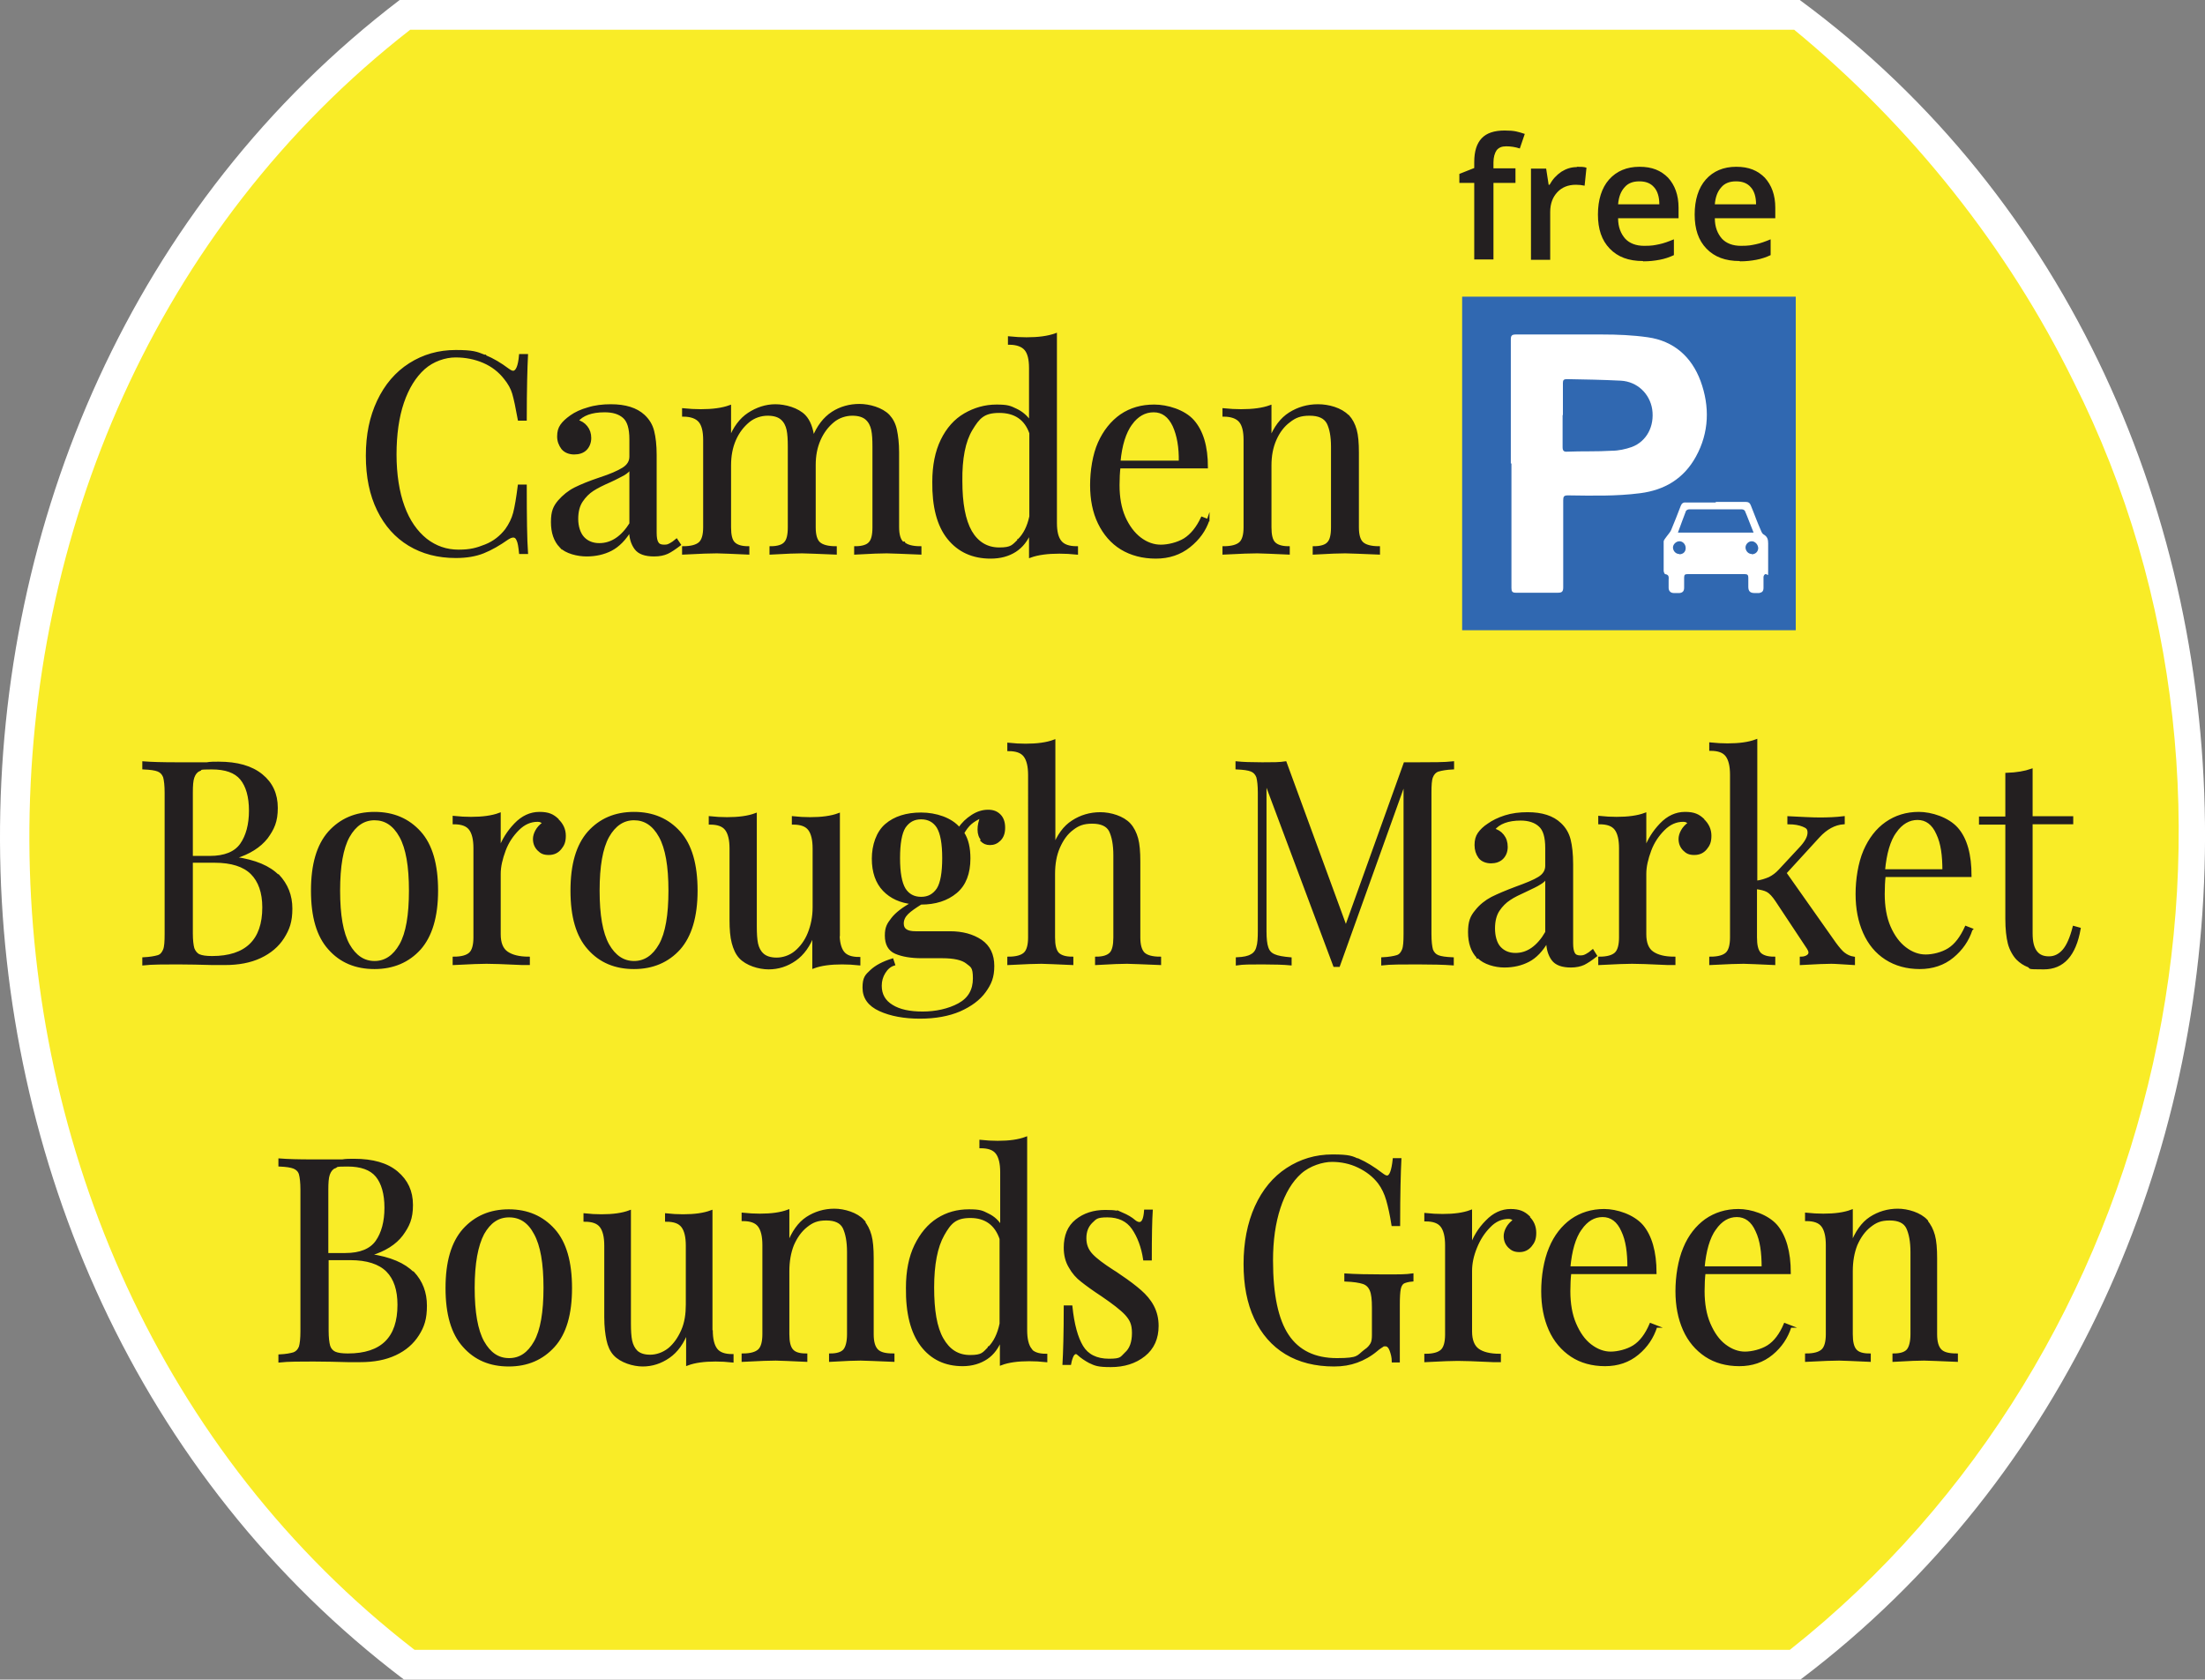
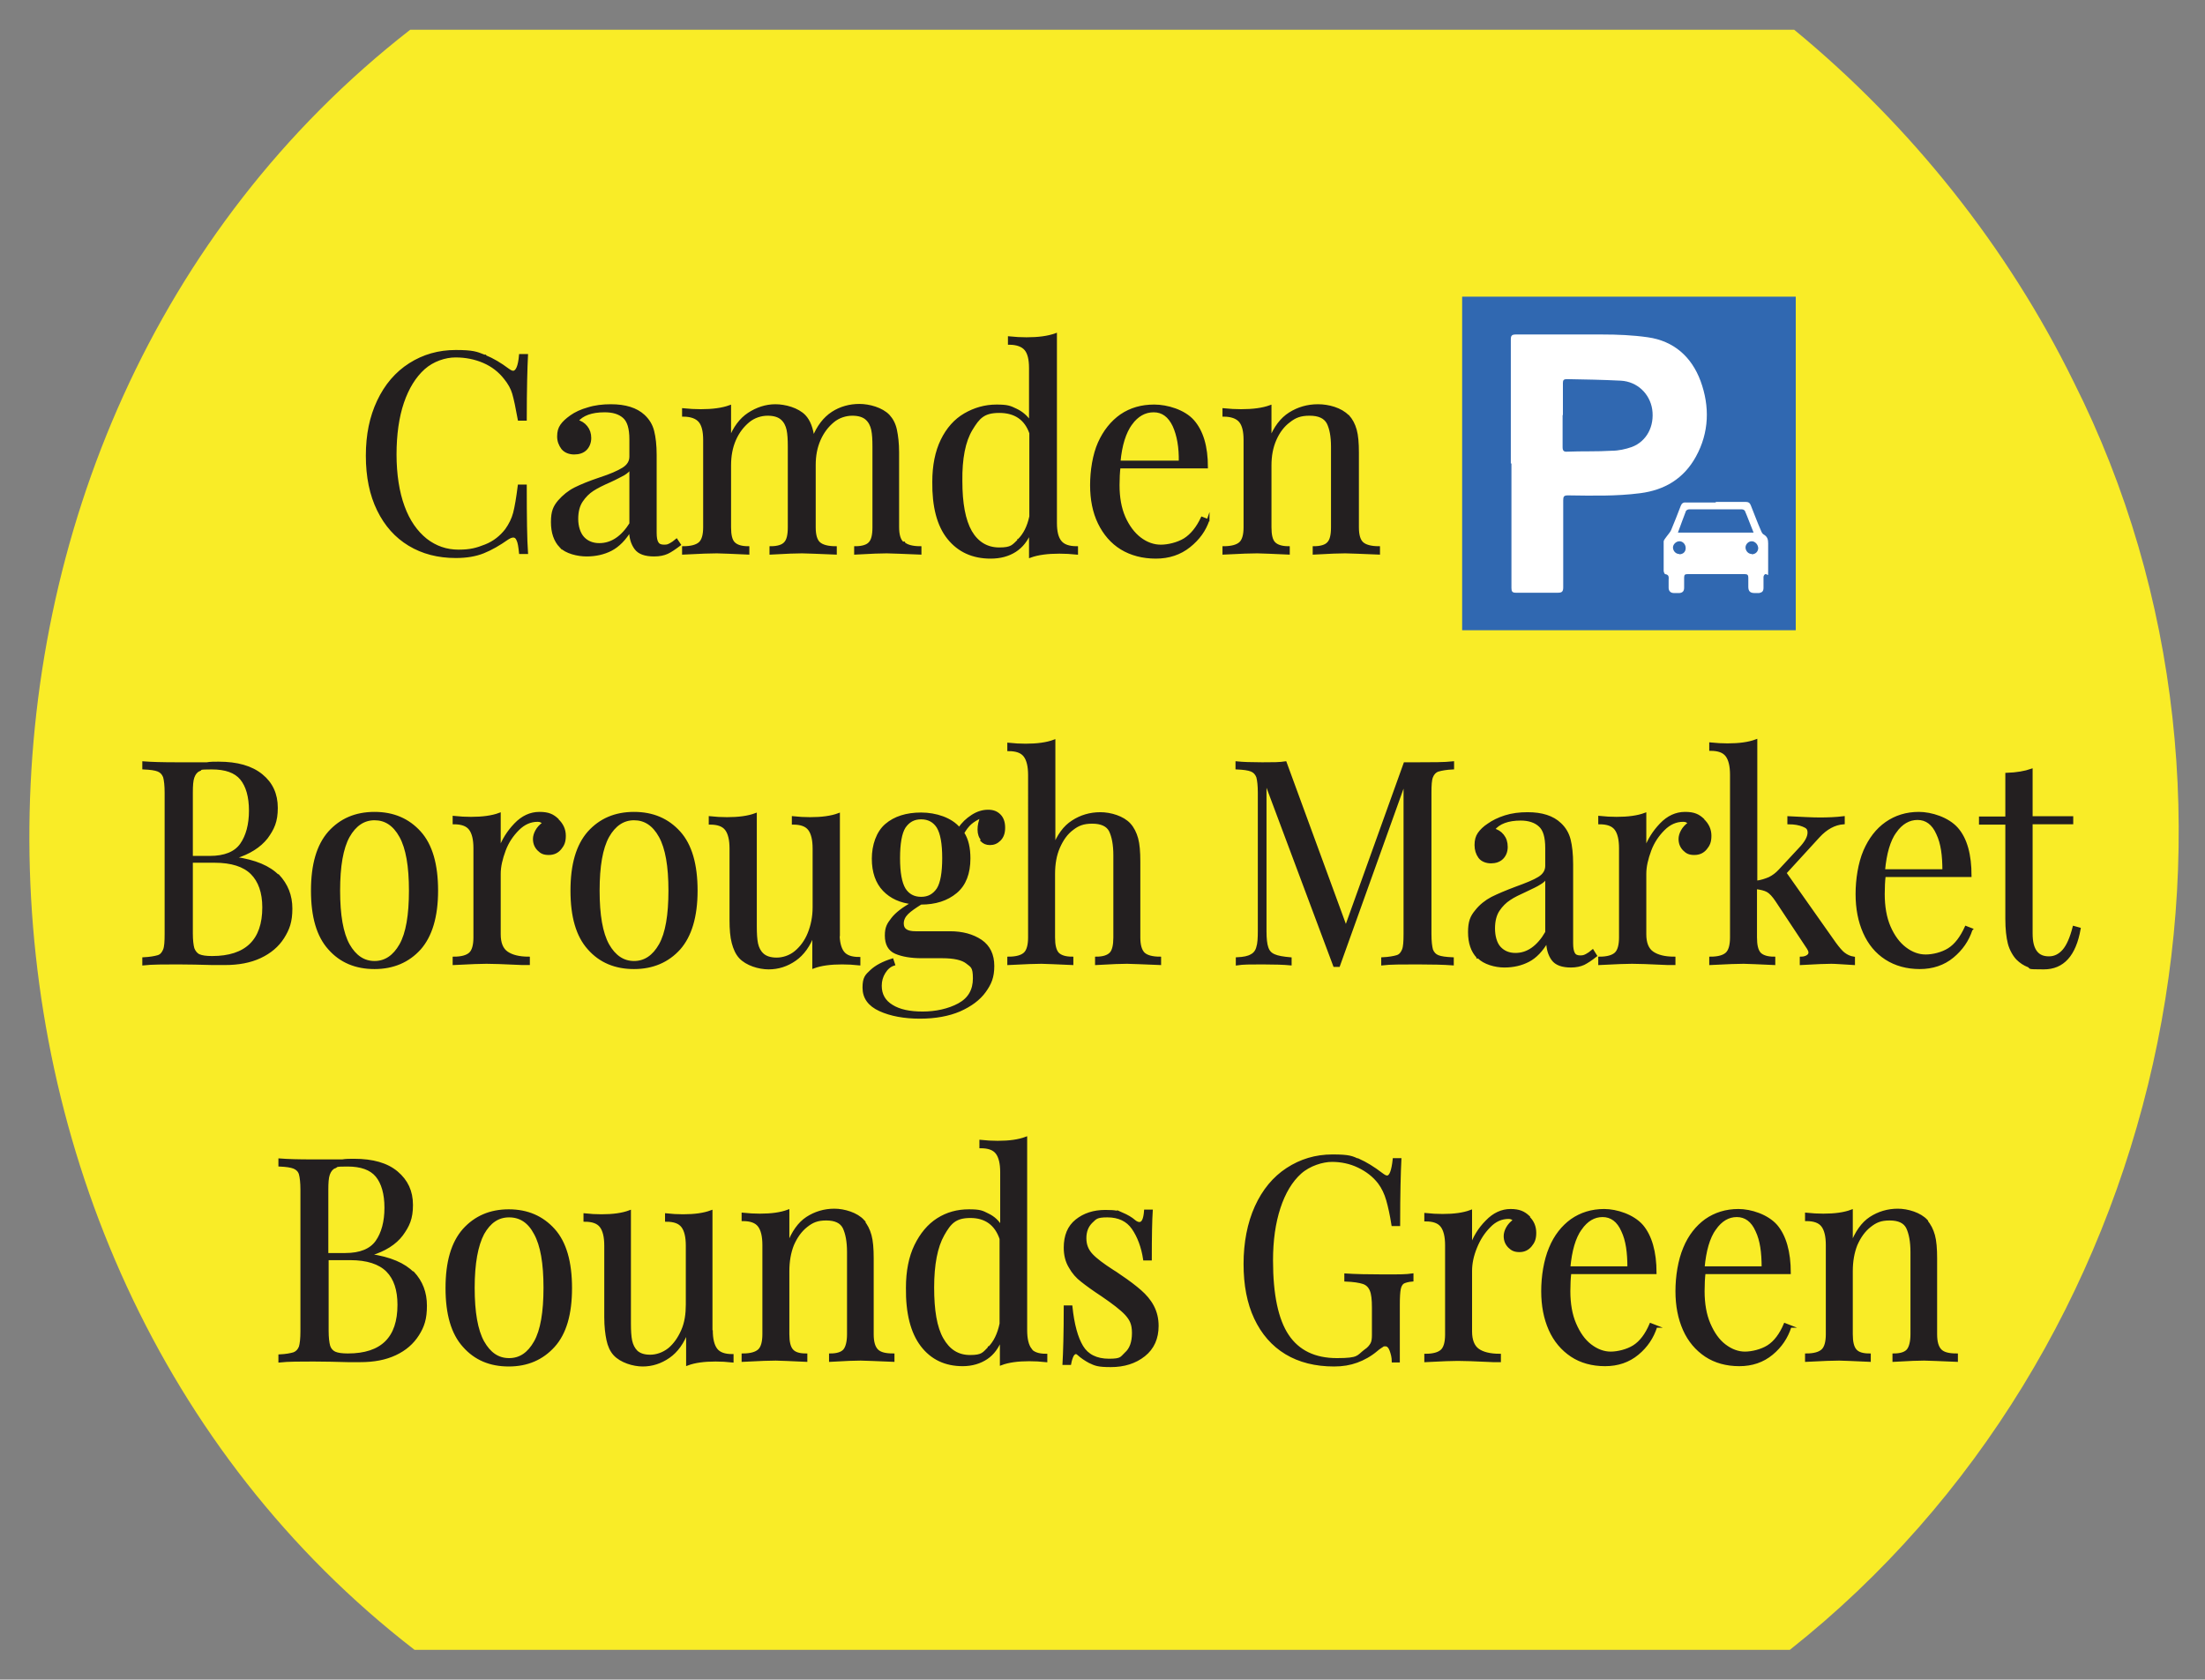
<svg xmlns="http://www.w3.org/2000/svg" id="Layer_1" version="1.1" viewBox="0 0 711.2 541.8">
  <rect x="0" y="0" width="711.2" height="541.8" fill="#808080" stroke="none" />
  <defs>
    <style>.st2,.st3{fill:#231f20}.st3{stroke:#231f20;stroke-miterlimit:10;stroke-width:.8px}.st4{fill:#fff}</style>
  </defs>
-   <path class="st4" d="M580.5 0H128.9c-173 132-171.2 411.1 1.4 541.8h450.4c173-130.6 175.1-412.7-.2-541.8z" />
  <path d="M668.8 123.1c-21.2-43.2-52.3-82.4-90.1-113.5H132.3C-32.6 138-30.8 405.1 133.7 532.2h443.6c121.2-95.9 160.6-271.9 91.5-409.1z" style="fill:#f9ec27" />
  <path class="st3" d="M156.4 114.9c2.5 1 5 2.5 7.4 4.3.7.5 1.2.8 1.7.8 1.2 0 2-1.8 2.3-5.4h2.1c-.2 3.9-.4 10.8-.4 20.7h-2.1c-.7-3.9-1.3-6.7-1.8-8.4s-1.4-3.3-2.7-4.9c-1.8-2.3-4.1-4.1-6.9-5.3-2.8-1.2-5.8-1.8-9.1-1.8s-7.3 1.3-10.2 3.9-5.2 6.3-6.8 11-2.4 10.4-2.4 16.8.9 12.2 2.6 16.8c1.7 4.7 4.2 8.2 7.3 10.7 3.1 2.4 6.6 3.6 10.5 3.6s5.9-.6 8.7-1.7c2.8-1.1 5-2.9 6.7-5.1 1.2-1.7 2.1-3.5 2.6-5.4s1-4.9 1.5-8.8h2.1c0 10.3.1 17.5.4 21.6h-2.1c-.2-1.9-.4-3.3-.8-4.1-.3-.8-.8-1.2-1.4-1.2s-1.1.2-1.9.7c-2.7 1.9-5.3 3.4-7.8 4.4s-5.4 1.5-8.9 1.5c-5.7 0-10.7-1.3-15-3.9s-7.6-6.3-10-11.2-3.6-10.7-3.6-17.5 1.2-12.5 3.6-17.6c2.4-5.1 5.8-9.1 10.2-11.9 4.4-2.8 9.3-4.2 14.8-4.2s6.7.5 9.2 1.5h.2zM180.8 176.3c-1.8-1.9-2.7-4.5-2.7-7.9s.7-4.9 2.2-6.7c1.5-1.7 3.2-3.1 5.2-4.1s4.7-2.1 8-3.2c3.4-1.1 5.9-2.2 7.5-3.2s2.4-2.3 2.4-3.9v-5.6c0-3.5-.7-5.9-2.2-7.2s-3.5-1.9-6.2-1.9c-4.2 0-7.2 1.1-8.9 3.2 1.2.3 2.2.9 3 1.9s1.2 2.2 1.2 3.6-.5 2.7-1.4 3.6-2.2 1.3-3.7 1.3-2.9-.5-3.8-1.6c-.8-1.1-1.3-2.3-1.3-3.8s.3-2.6 1-3.6 1.7-1.9 3.1-2.9c1.4-1 3.3-1.9 5.5-2.5 2.2-.7 4.7-1 7.3-1 4.7 0 8.2 1.1 10.6 3.3 1.5 1.4 2.5 3 3 5s.8 4.5.8 7.7v25.1c0 1.5.2 2.6.6 3.2.4.7 1.1 1 2.2 1s1.4-.2 2-.5 1.3-.8 2-1.4l1 1.5c-1.6 1.2-2.9 2.1-4 2.6s-2.5.8-4.2.8c-2.9 0-4.9-.7-6-2.2s-1.7-3.4-1.7-5.9c-1.8 3-3.9 5.1-6.2 6.3s-5 1.8-7.9 1.8-6.6-.9-8.4-2.8zm22.6-7.7v-17.7c-.5.8-1.3 1.5-2.3 2.1-1 .5-2.4 1.3-4.4 2.2-2.3 1-4.1 1.9-5.5 2.8s-2.6 2.1-3.6 3.6-1.5 3.4-1.5 5.8.7 4.7 2 6.1c1.3 1.4 3.1 2.1 5.2 2.1 4 0 7.4-2.3 10.2-6.8v-.2zM291.5 175.2c1 .9 2.8 1.4 5.3 1.4v1.9c-5.5-.2-9.1-.4-10.8-.4s-5 .1-10.1.4v-1.9c2.2 0 3.8-.5 4.6-1.4.9-.9 1.3-2.6 1.3-5.1v-26c0-2.3-.1-4.1-.4-5.5s-.9-2.6-1.9-3.5-2.5-1.4-4.6-1.4-4.4.7-6.2 2.2-3.3 3.4-4.4 5.9-1.6 5.2-1.6 8.2v20.1c0 2.5.5 4.2 1.5 5.1 1 .9 2.8 1.4 5.3 1.4v1.9c-5.5-.2-9.1-.4-10.8-.4s-5 .1-10.1.4v-1.9c2.2 0 3.8-.5 4.6-1.4.9-.9 1.3-2.6 1.3-5.1v-26c0-2.3-.1-4.1-.4-5.5s-.9-2.6-1.9-3.5-2.5-1.4-4.6-1.4-4.4.7-6.2 2.2-3.3 3.4-4.4 5.9-1.6 5.3-1.6 8.3v20c0 2.5.4 4.2 1.3 5.1.9.9 2.4 1.4 4.6 1.4v1.9c-5-.2-8.4-.4-10.1-.4s-5.3.1-10.8.4v-1.9c2.5 0 4.3-.5 5.3-1.4s1.5-2.6 1.5-5.1v-28.2c0-2.8-.5-4.8-1.5-6s-2.8-1.9-5.3-1.9v-1.9c1.9.2 3.8.3 5.6.3 3.8 0 6.9-.4 9.4-1.3v10.6c1.4-3.7 3.5-6.5 6.1-8.2s5.5-2.7 8.6-2.7 7.2 1.1 9.4 3.4c1.5 1.6 2.4 4 2.8 7.2 1.5-3.8 3.6-6.5 6.2-8.2s5.6-2.5 8.7-2.5 7.2 1.1 9.4 3.4c1.1 1.2 1.9 2.7 2.3 4.6s.7 4.3.7 7.2V170c0 2.5.5 4.2 1.5 5.1h.4zM342 174.7c1 1.3 2.8 1.9 5.3 1.9v1.9c-1.9-.2-3.7-.3-5.6-.3-3.8 0-6.9.4-9.4 1.3v-8c-1.1 2.7-2.7 4.8-4.9 6.2-2.2 1.4-4.8 2.1-7.9 2.1-5.8 0-10.3-2.1-13.6-6.2s-4.9-10.2-4.8-18.2c0-5.2.9-9.7 2.7-13.4 1.8-3.7 4.3-6.5 7.4-8.3s6.5-2.8 10.2-2.8 4.4.4 6.3 1.3c1.9.9 3.4 2.2 4.6 4v-17.5c0-2.8-.5-4.8-1.5-6s-2.8-1.9-5.3-1.9v-1.9c1.9.2 3.8.3 5.6.3 3.8 0 6.9-.4 9.4-1.3v60.8c0 2.8.5 4.8 1.5 6zm-13.5-.4c1.9-1.8 3.2-4.4 3.9-7.7v-26.9c-1.6-4.6-5-6.9-10.1-6.9s-6.7 1.9-9 5.7-3.4 9.4-3.3 16.7c0 7.2 1 12.6 3.1 16.3 2.1 3.6 5.2 5.5 9.2 5.5s4.4-.9 6.3-2.7h-.1zM389.7 167.7c-1.1 3.3-3.1 6.1-6.1 8.5s-6.6 3.6-10.8 3.6-8-1-11.1-2.9-5.5-4.7-7.2-8.2-2.5-7.6-2.5-12.2.8-9.8 2.5-13.6 4.1-6.8 7.1-8.9c3.1-2.1 6.6-3.1 10.7-3.1s9.6 1.6 12.5 4.9 4.4 8.2 4.4 14.9H361c-.2 1.7-.3 3.6-.3 5.8 0 4 .6 7.4 1.9 10.4 1.3 2.9 3 5.2 5.1 6.8s4.4 2.4 6.7 2.4 5.4-.7 7.7-2.1c2.2-1.4 4.1-3.7 5.6-6.9l1.8.7h.2zm-24.9-31c-2 2.8-3.3 6.8-3.8 12.3h19.6c.1-4.7-.6-8.6-2-11.7-1.5-3.1-3.6-4.7-6.5-4.7s-5.3 1.4-7.3 4.1zM434.8 134.2c1.1 1.2 1.9 2.7 2.4 4.5s.7 4.2.7 7.3v24.1c0 2.5.5 4.2 1.5 5.1 1 .9 2.8 1.4 5.3 1.4v1.9c-5.5-.2-9.1-.4-10.8-.4s-5 .1-10.1.4v-1.9c2.2 0 3.8-.5 4.6-1.4.9-.9 1.3-2.6 1.3-5.1v-26c0-3.4-.5-5.9-1.4-7.7-1-1.8-2.9-2.7-5.9-2.7s-4.7.7-6.6 2.2c-1.9 1.4-3.4 3.4-4.5 5.9s-1.6 5.3-1.6 8.3v20c0 2.5.4 4.2 1.3 5.1.9.9 2.4 1.4 4.6 1.4v1.9c-5-.2-8.4-.4-10.1-.4s-5.3.1-10.8.4v-1.9c2.5 0 4.3-.5 5.3-1.4s1.5-2.6 1.5-5.1v-28.2c0-2.8-.5-4.8-1.5-6s-2.8-1.9-5.3-1.9v-1.9c1.9.2 3.8.3 5.6.3 3.8 0 6.9-.4 9.4-1.3v10.6c1.5-3.8 3.6-6.6 6.3-8.3 2.7-1.7 5.7-2.6 9.1-2.6s7.4 1.1 9.6 3.4h.1z" />
  <g>
    <path class="st3" d="M133.2 410.5c2.8 3 4.1 6.5 4.1 10.7s-.8 6.6-2.5 9.3-4.1 4.8-7.3 6.3-6.9 2.2-11.3 2.2h-4c-3.8-.1-7.4-.2-11.1-.2s-8.4 0-10.9.3v-1.8c2.1-.1 3.6-.4 4.6-.7 1-.4 1.6-1.1 2-2.1.3-1 .5-2.7.5-5.1v-45.6c0-2.3-.2-4-.5-5.1-.3-1-1-1.7-2-2.1s-2.5-.6-4.6-.7v-1.8c2.5.2 6 .3 10.7.3h9.5c1.1-.2 2.4-.2 3.8-.2 6 0 10.6 1.3 13.8 4s4.8 6.1 4.8 10.5-1.1 6.7-3.2 9.6c-2.1 2.8-5.5 5-10.2 6.4v.2c6.4.9 11 2.9 13.8 5.8v-.2zm-25.3-34c-.9.4-1.5 1.2-1.9 2.3-.4 1.1-.5 2.8-.5 5v20.8h5.9c4.8 0 8.2-1.4 10.1-4.1s2.9-6.4 2.9-10.9-1-8-2.9-10.3-5.1-3.4-9.4-3.4-3.2.2-4.1.6h-.1zm20.7 44.4c0-4.8-1.2-8.5-3.7-11s-6.5-3.8-11.9-3.8h-7.4v23.2c0 2.2.2 3.8.5 4.9.3 1 1 1.8 1.9 2.2.9.4 2.3.6 4.2.6 11 0 16.4-5.4 16.4-16.1zM178.6 396.7c3.7 4.1 5.5 10.4 5.5 18.8s-1.8 14.6-5.5 18.7-8.5 6.2-14.5 6.2-10.8-2-14.5-6.2c-3.7-4.1-5.5-10.3-5.5-18.7s1.8-14.6 5.5-18.8c3.7-4.1 8.5-6.2 14.5-6.2s10.8 2.1 14.5 6.2zm-22.8 1.2c-2 3.8-3.1 9.6-3.1 17.5s1 13.7 3.1 17.5c2.1 3.7 4.8 5.6 8.4 5.6s6.3-1.9 8.4-5.6c2.1-3.7 3.1-9.6 3.1-17.5s-1-13.7-3.1-17.5c-2-3.8-4.8-5.6-8.4-5.6s-6.3 1.9-8.4 5.6zM229.5 429.1c0 2.8.5 4.9 1.5 6.2 1 1.3 2.7 1.9 5.2 1.9v1.9c-1.8-.2-3.6-.3-5.4-.3-3.7 0-6.7.4-9.1 1.3v-10.8c-1.4 3.8-3.4 6.6-6 8.4s-5.4 2.7-8.4 2.7-7-1.2-9.1-3.5c-1.1-1.2-1.8-2.8-2.2-4.7s-.7-4.3-.7-7.3v-23.1c0-2.8-.5-4.9-1.5-6.2-1-1.3-2.7-1.9-5.2-1.9v-1.9c1.8.2 3.6.3 5.4.3 3.7 0 6.7-.4 9.1-1.3v36.1c0 2.3.1 4.2.4 5.6s.9 2.6 1.8 3.5c1 .9 2.4 1.4 4.4 1.4s4.2-.7 6.1-2.2c1.8-1.5 3.2-3.5 4.3-6s1.5-5.3 1.5-8.4v-19c0-2.8-.5-4.9-1.5-6.2-1-1.3-2.7-1.9-5.2-1.9v-1.9c1.8.2 3.6.3 5.4.3 3.7 0 6.7-.4 9.1-1.3v38.4h.1zM278.3 393.9c1.1 1.2 1.9 2.8 2.4 4.6s.7 4.3.7 7.4v24.5c0 2.5.5 4.2 1.5 5.2s2.7 1.4 5.2 1.4v1.9c-5.4-.2-8.9-.4-10.5-.4s-4.9.1-9.8.4V437c2.2 0 3.7-.5 4.5-1.4s1.3-2.7 1.3-5.2v-26.5c0-3.4-.5-6-1.4-7.9-.9-1.8-2.8-2.7-5.7-2.7s-4.5.7-6.4 2.2-3.3 3.5-4.4 6c-1 2.5-1.5 5.4-1.5 8.5v20.4c0 2.5.4 4.2 1.3 5.2s2.4 1.4 4.5 1.4v1.9c-4.9-.2-8.2-.4-9.8-.4s-5.2.1-10.6.4V437c2.5 0 4.2-.5 5.2-1.4s1.5-2.7 1.5-5.2v-28.8c0-2.8-.5-4.9-1.5-6.2-1-1.3-2.7-1.9-5.2-1.9v-1.9c1.9.2 3.7.3 5.5.3 3.7 0 6.7-.4 9.1-1.3v10.8c1.5-3.9 3.5-6.8 6.1-8.5s5.6-2.6 8.8-2.6 7.2 1.2 9.3 3.5h-.1zM332.2 435.2c1 1.3 2.7 1.9 5.2 1.9v1.9c-1.8-.2-3.6-.3-5.4-.3-3.7 0-6.7.4-9.1 1.3v-8.2c-1.1 2.8-2.6 4.9-4.7 6.3s-4.7 2.2-7.7 2.2c-5.6 0-10-2.1-13.2-6.3-3.2-4.2-4.8-10.4-4.7-18.6 0-5.3.9-9.9 2.7-13.6s4.2-6.6 7.2-8.5 6.3-2.8 10-2.8 4.3.4 6.1 1.3c1.9.9 3.3 2.2 4.4 4.1v-17.8c0-2.8-.5-4.9-1.5-6.2-1-1.3-2.7-1.9-5.2-1.9v-1.9c1.9.2 3.7.3 5.5.3 3.7 0 6.7-.4 9.1-1.3v62c0 2.8.5 4.9 1.5 6.2h-.2zm-13.2-.4c1.8-1.8 3.1-4.4 3.8-7.8v-27.4c-1.6-4.7-4.9-7.1-9.8-7.1s-6.6 1.9-8.8 5.8c-2.2 3.9-3.3 9.6-3.3 17s.9 12.9 3 16.6 5 5.6 9 5.6 4.3-.9 6.2-2.8h-.1zM361.9 391.5c1.6.7 3 1.5 4 2.4.6.5 1.2.7 1.6.7 1.1 0 1.7-1.3 1.9-4h2c-.2 3-.3 8.2-.3 15.6h-2c-.6-4-1.9-7.4-3.7-10s-4.6-3.9-8.2-3.9-3.8.6-5.2 1.9c-1.3 1.3-2 3-2 5.2s.7 3.9 2.1 5.4 3.7 3.2 6.8 5.2c.5.3 1.3.8 2.4 1.6 2.7 1.8 4.9 3.5 6.5 4.9s3 3 4 4.9 1.5 4 1.5 6.3c0 4-1.4 7.2-4.3 9.5s-6.5 3.4-10.7 3.4-5-.4-6.9-1.3c-1.3-.7-2.5-1.5-3.6-2.5-.2-.2-.5-.4-.8-.4s-.8.3-1.1.9c-.3.6-.6 1.5-.8 2.6h-2c.2-3.5.4-9.6.4-18.4h2c.6 5.8 1.8 10.1 3.5 12.9s4.6 4.3 8.7 4.3 3.9-.7 5.4-2.1c1.6-1.4 2.4-3.6 2.4-6.6s-.8-4.4-2.3-6.1c-1.6-1.7-4.1-3.6-7.6-6-2.9-1.9-5.1-3.5-6.6-4.7-1.6-1.2-2.9-2.7-3.9-4.5-1.1-1.8-1.6-3.9-1.6-6.2 0-3.9 1.2-6.8 3.7-8.8s5.6-3 9.3-3 4 .3 5.6 1l-.2-.2zM438.3 374.2c2.2 1 4.7 2.5 7.3 4.5.8.6 1.3.9 1.8.9 1.1 0 1.8-1.9 2.2-5.6h2c-.2 4-.4 11-.4 21.1h-2c-.5-3.2-1.1-5.9-1.7-8-.6-2.1-1.5-4-2.7-5.6-1.7-2.2-3.9-3.9-6.6-5.2-2.7-1.3-5.6-1.9-8.6-1.9s-7.3 1.3-10.2 3.9c-2.9 2.6-5.2 6.4-6.8 11.3-1.6 4.9-2.4 10.5-2.4 17 0 11 1.7 19.1 5.1 24.2s8.7 7.7 15.9 7.7 6.6-.9 9.1-2.8c1.1-.7 1.7-1.5 2.1-2.2s.5-1.7.5-2.9v-8.8c0-2.6-.2-4.4-.7-5.6s-1.3-2-2.5-2.4-3.1-.7-5.7-.8v-1.8c3 .2 7.2.3 12.4.3s7 0 9.1-.3v1.8c-1.3.1-2.3.4-2.9.7-.6.4-1 1.1-1.2 2.1s-.3 2.7-.3 5.1v18.2h-1.8c0-1.2-.3-2.4-.7-3.5s-1-1.7-1.7-1.7-.7 0-1.1.3c-.3.2-1 .6-1.8 1.3-2 1.7-4.2 2.9-6.4 3.7-2.2.8-4.6 1.2-7.3 1.2-6 0-11.2-1.3-15.5-3.9s-7.6-6.4-9.9-11.3-3.4-10.7-3.4-17.5 1.2-13.1 3.6-18.4 5.8-9.4 10.1-12.2c4.3-2.8 9.1-4.3 14.6-4.3s6.3.5 8.5 1.5zM492.9 392.6c1.5 1.4 2.2 3.1 2.2 5.1s-.5 3-1.4 4.1-2.1 1.7-3.6 1.7-2.4-.4-3.3-1.3c-.9-.9-1.4-2-1.4-3.5s1-3.7 3-5c-.4-.6-1-.9-1.8-.9-2.3 0-4.4.9-6.2 2.8-1.9 1.9-3.3 4.1-4.4 6.8-1.1 2.7-1.6 5.2-1.6 7.6v19.5c0 2.8.8 4.8 2.3 5.9s3.9 1.7 7 1.7v1.9h-2.1c-6-.3-9.8-.4-11.4-.4s-5 .1-10.4.4v-1.9c2.5 0 4.2-.5 5.2-1.4s1.5-2.7 1.5-5.2v-28.8c0-2.8-.5-4.9-1.5-6.2-1-1.3-2.7-1.9-5.2-1.9v-1.9c1.9.2 3.7.3 5.5.3 3.7 0 6.7-.4 9.1-1.3v11.5c1.1-3.1 2.7-5.8 5.1-8.2 2.3-2.4 4.9-3.6 7.7-3.6s4.3.7 5.8 2.1zM534.1 428c-1.1 3.4-3 6.3-5.9 8.7-2.9 2.4-6.4 3.6-10.5 3.6s-7.8-1-10.8-3-5.4-4.8-7-8.4-2.4-7.7-2.4-12.4.8-9.9 2.5-13.9c1.6-3.9 4-6.9 6.9-9 3-2.1 6.5-3.2 10.5-3.2s9.3 1.7 12.2 5c2.8 3.3 4.3 8.4 4.3 15.2h-27.5c-.2 1.7-.3 3.7-.3 5.9 0 4 .6 7.6 1.9 10.6s2.9 5.3 5 6.9 4.3 2.4 6.5 2.4 5.3-.7 7.5-2.1 4-3.8 5.4-7.1l1.8.7h-.1zm-24.3-31.6c-2 2.8-3.2 7-3.7 12.5h19.2c0-4.8-.5-8.8-2-11.9-1.4-3.2-3.6-4.8-6.4-4.8s-5.1 1.4-7.1 4.2zM577.4 428c-1.1 3.4-3 6.3-5.9 8.7-2.9 2.4-6.4 3.6-10.5 3.6s-7.8-1-10.8-3-5.4-4.8-7-8.4-2.4-7.7-2.4-12.4.8-9.9 2.5-13.9c1.6-3.9 4-6.9 6.9-9 3-2.1 6.5-3.2 10.5-3.2s9.3 1.7 12.2 5c2.8 3.3 4.3 8.4 4.3 15.2h-27.5c-.2 1.7-.3 3.7-.3 5.9 0 4 .6 7.6 1.9 10.6 1.3 3 2.9 5.3 5 6.9s4.3 2.4 6.5 2.4 5.3-.7 7.5-2.1 4-3.8 5.4-7.1l1.8.7h-.1zm-24.3-31.6c-2 2.8-3.2 7-3.7 12.5h19.2c0-4.8-.5-8.8-2-11.9-1.4-3.2-3.6-4.8-6.4-4.8s-5.1 1.4-7.1 4.2zM621.3 393.9c1.1 1.2 1.9 2.8 2.4 4.6s.7 4.3.7 7.4v24.5c0 2.5.5 4.2 1.5 5.2s2.7 1.4 5.2 1.4v1.9c-5.4-.2-8.9-.4-10.5-.4s-4.9.1-9.8.4V437c2.2 0 3.7-.5 4.5-1.4s1.3-2.7 1.3-5.2v-26.5c0-3.4-.5-6-1.4-7.9-.9-1.8-2.8-2.7-5.7-2.7s-4.5.7-6.4 2.2-3.3 3.5-4.4 6c-1 2.5-1.5 5.4-1.5 8.5v20.4c0 2.5.4 4.2 1.3 5.2s2.4 1.4 4.5 1.4v1.9c-4.9-.2-8.2-.4-9.8-.4s-5.2.1-10.6.4V437c2.5 0 4.2-.5 5.2-1.4s1.5-2.7 1.5-5.2v-28.8c0-2.8-.5-4.9-1.5-6.2-1-1.3-2.7-1.9-5.2-1.9v-1.9c1.9.2 3.7.3 5.5.3 3.7 0 6.7-.4 9.1-1.3v10.8c1.5-3.9 3.5-6.8 6.1-8.5s5.6-2.6 8.8-2.6 7.2 1.2 9.3 3.5z" />
  </g>
  <g>
    <path class="st3" d="M89.7 282.4c2.8 3 4.2 6.5 4.2 10.7s-.9 6.6-2.6 9.3-4.2 4.8-7.4 6.3-7 2.2-11.3 2.2h-4.1c-3.8-.1-7.5-.2-11.2-.2s-8.5 0-11 .3v-1.8c2.1-.1 3.7-.4 4.7-.7s1.6-1.1 2-2.1.5-2.7.5-5.1v-45.6c0-2.3-.2-4-.5-5.1-.4-1-1-1.7-2-2.1s-2.5-.6-4.7-.7V246c2.5.2 6.1.3 10.8.3h9.6c1.1-.2 2.4-.2 3.8-.2 6 0 10.6 1.3 13.9 4 3.2 2.6 4.8 6.1 4.8 10.5s-1.1 6.7-3.2 9.6c-2.2 2.8-5.6 5-10.2 6.4v.2c6.5.9 11.1 2.9 13.9 5.8v-.2zm-25.5-34c-.9.4-1.5 1.2-1.9 2.3s-.5 2.8-.5 5v20.8h5.9c4.8 0 8.2-1.4 10.1-4.1s2.9-6.4 2.9-10.9-1-8-2.9-10.3-5.1-3.4-9.5-3.4-3.2.2-4.1.6zM85 292.7c0-4.8-1.3-8.5-3.8-11s-6.5-3.8-12-3.8h-7.4v23.2c0 2.2.2 3.8.5 4.9.4 1 1 1.8 1.9 2.2.9.4 2.3.6 4.2.6 11 0 16.6-5.4 16.6-16.1zM135.4 268.5c3.7 4.1 5.5 10.4 5.5 18.8s-1.9 14.6-5.5 18.7c-3.7 4.1-8.6 6.2-14.6 6.2s-10.9-2-14.6-6.2c-3.7-4.1-5.5-10.3-5.5-18.7s1.8-14.6 5.5-18.8c3.7-4.1 8.5-6.2 14.6-6.2s10.9 2.1 14.6 6.2zm-23 1.3c-2.1 3.8-3.1 9.6-3.1 17.5s1 13.7 3.1 17.5c2.1 3.7 4.9 5.6 8.4 5.6s6.3-1.9 8.4-5.6c2.1-3.7 3.1-9.6 3.1-17.5s-1-13.7-3.1-17.5-4.9-5.6-8.4-5.6-6.3 1.9-8.4 5.6zM179.8 264.5c1.5 1.4 2.3 3.1 2.3 5.1s-.5 3-1.4 4.1-2.1 1.7-3.7 1.7-2.4-.4-3.3-1.3c-.9-.9-1.4-2-1.4-3.5s1-3.7 3-5c-.4-.6-1-.9-1.9-.9-2.3 0-4.4.9-6.3 2.8-1.9 1.9-3.4 4.1-4.4 6.8s-1.6 5.2-1.6 7.6v19.5c0 2.8.8 4.8 2.4 5.9 1.6 1.1 3.9 1.7 7 1.7v1.9h-2.1c-6-.3-9.9-.4-11.5-.4s-5 .1-10.5.4V309c2.5 0 4.2-.5 5.2-1.4s1.5-2.7 1.5-5.2v-28.8c0-2.8-.5-4.9-1.5-6.2-1-1.3-2.7-1.9-5.2-1.9v-1.9c1.9.2 3.7.3 5.5.3 3.7 0 6.8-.4 9.2-1.3v11.5c1.1-3.1 2.8-5.8 5.1-8.2 2.3-2.4 4.9-3.6 7.8-3.6s4.3.7 5.8 2.1zM219.1 268.5c3.7 4.1 5.5 10.4 5.5 18.8s-1.9 14.6-5.5 18.7c-3.7 4.1-8.6 6.2-14.6 6.2s-10.9-2-14.6-6.2c-3.7-4.1-5.5-10.3-5.5-18.7s1.8-14.6 5.5-18.8c3.7-4.1 8.5-6.2 14.6-6.2s10.9 2.1 14.6 6.2zm-23 1.3c-2.1 3.8-3.1 9.6-3.1 17.5s1 13.7 3.1 17.5c2.1 3.7 4.9 5.6 8.4 5.6s6.3-1.9 8.4-5.6 3.1-9.6 3.1-17.5-1-13.7-3.1-17.5-4.9-5.6-8.4-5.6-6.3 1.9-8.4 5.6zM270.4 301c0 2.8.5 4.9 1.5 6.2 1 1.3 2.7 1.9 5.2 1.9v1.9c-1.8-.2-3.7-.3-5.5-.3-3.7 0-6.8.4-9.2 1.3v-10.8c-1.4 3.8-3.4 6.6-6 8.4s-5.4 2.7-8.5 2.7-7.1-1.2-9.2-3.5c-1.1-1.2-1.8-2.8-2.3-4.7s-.7-4.3-.7-7.3v-23.1c0-2.8-.5-4.9-1.5-6.2-1-1.3-2.7-1.9-5.2-1.9v-1.9c1.8.2 3.7.3 5.5.3 3.7 0 6.8-.4 9.2-1.3v36.1c0 2.3.1 4.2.4 5.6s.9 2.6 1.9 3.5 2.5 1.4 4.5 1.4 4.3-.7 6.1-2.2 3.3-3.5 4.3-6 1.6-5.3 1.6-8.4v-19c0-2.8-.5-4.9-1.5-6.2-1-1.3-2.7-1.9-5.2-1.9v-1.9c1.8.2 3.7.3 5.5.3 3.7 0 6.8-.4 9.2-1.3v38.4zM316.8 270.8c-.7-.7-1.1-1.8-1.1-3.2s.3-2.6.9-4.2c-1.5.7-2.7 1.4-3.6 2.2-.9.8-1.7 1.9-2.4 3.1 1.4 2.1 2 4.9 2 8.2 0 4.8-1.4 8.5-4.3 10.9s-6.6 3.6-11.3 3.6c-1.9 1.2-3.4 2.2-4.4 3.2s-1.5 2.1-1.5 3.3c0 2 1.4 2.9 4.2 2.9h11.1c4 0 7.3.9 10 2.7 2.6 1.8 3.9 4.5 3.9 8.1s-.9 5.7-2.7 8.2-4.5 4.5-8.1 6.1c-3.5 1.5-7.8 2.3-12.8 2.3s-9.4-.8-12.9-2.4-5.2-4-5.2-7.2.8-3.9 2.4-5.4 3.9-2.7 6.8-3.6l.5 1.5c-1.3.4-2.3 1.3-3.1 2.6s-1.2 2.7-1.2 4.3c0 2.8 1.2 5 3.7 6.5 2.4 1.5 5.7 2.2 9.9 2.2s8.4-.9 11.7-2.7 4.9-4.6 4.9-8.4-.8-3.9-2.3-5.1-4.2-1.8-8-1.8h-6.6c-3.5 0-6.3-.5-8.4-1.4s-3.1-2.8-3.1-5.5.7-3.7 2-5.4c1.3-1.7 3.5-3.4 6.6-5.1-3.9-.4-7-1.8-9.3-4.2-2.3-2.4-3.5-5.8-3.5-10.1s1.4-8.5 4.2-10.9 6.6-3.6 11.3-3.6 9.7 1.6 12.3 4.8c1.1-1.7 2.5-3 4.2-4.1s3.4-1.6 5.1-1.6 2.8.5 3.7 1.4c.9.9 1.4 2.2 1.4 4s-.5 3-1.4 3.9-1.9 1.3-3.1 1.3-2-.4-2.7-1.1l.2-.3zm-14.3 16c1.2-1.9 1.8-5.3 1.8-10s-.6-8-1.8-10c-1.2-1.9-3-2.9-5.4-2.9s-4.1 1-5.4 2.9c-1.2 1.9-1.8 5.3-1.8 10s.6 8 1.8 10c1.2 1.9 3 2.9 5.4 2.9s4.1-1 5.4-2.9zM339.8 273.4c1.5-3.9 3.5-6.7 6.2-8.4 2.6-1.7 5.6-2.6 8.9-2.6s7.3 1.2 9.4 3.5c1.1 1.2 1.9 2.8 2.4 4.6.5 1.8.7 4.3.7 7.4v24.5c0 2.5.5 4.2 1.5 5.2 1 .9 2.7 1.4 5.2 1.4v1.9c-5.4-.2-9-.4-10.6-.4s-5 .1-9.9.4V309c2.2 0 3.7-.5 4.6-1.4s1.3-2.7 1.3-5.2v-26.5c0-3.4-.5-6-1.4-7.9-.9-1.8-2.9-2.7-5.8-2.7s-4.6.7-6.4 2.1c-1.9 1.4-3.3 3.4-4.4 5.9s-1.6 5.4-1.6 8.6v20.5c0 2.5.4 4.2 1.3 5.2.9.9 2.4 1.4 4.6 1.4v1.9c-5-.2-8.3-.4-9.9-.4s-5.2.1-10.6.4V309c2.5 0 4.2-.5 5.2-1.4s1.5-2.7 1.5-5.2V250c0-2.8-.5-4.9-1.5-6.2-1-1.3-2.7-1.9-5.2-1.9V240c1.9.2 3.7.3 5.5.3 3.7 0 6.8-.4 9.2-1.3v34.4h-.2zM463.8 248.5c-1 .4-1.6 1.1-2 2.1s-.5 2.7-.5 5.1v45.6c0 2.3.2 4 .5 5.1.4 1 1 1.7 2 2.1s2.5.6 4.7.7v1.8c-2.7-.2-6.5-.3-11.3-.3s-8.9 0-11.3.3v-1.8c2.1-.1 3.7-.4 4.7-.7s1.6-1.1 2-2.1.5-2.7.5-5.1v-49.2l-21.3 59.4h-1.4l-22.3-59.6v48.5c0 2.4.2 4.2.6 5.3.4 1.2 1.1 2 2.3 2.5 1.1.5 2.9.8 5.2 1v1.8c-2.1-.2-5.1-.3-9-.3s-6.3 0-8.2.3v-1.8c2.1-.1 3.6-.4 4.6-1 1-.5 1.7-1.4 2-2.6.4-1.2.5-3 .5-5.3v-44.6c0-2.3-.2-4-.5-5.1-.4-1-1-1.7-2-2.1s-2.5-.6-4.7-.7V246c1.9.2 4.7.3 8.2.3s5.6 0 7.5-.3l19.5 53.2 19-52.9h4.2c4.8 0 8.5 0 11.3-.3v1.8c-2.1.1-3.7.4-4.7.7h-.1zM476.6 308.7c-1.8-1.9-2.7-4.6-2.7-8s.7-5 2.2-6.8c1.4-1.8 3.2-3.2 5.1-4.2 2-1 4.6-2.1 7.8-3.3 3.3-1.2 5.8-2.2 7.4-3.2 1.6-1 2.4-2.3 2.4-3.9v-5.7c0-3.6-.7-6-2.2-7.3-1.4-1.3-3.5-2-6.1-2-4.1 0-7.1 1.1-8.8 3.3 1.2.3 2.2.9 3 1.9s1.2 2.2 1.2 3.7-.5 2.7-1.4 3.6-2.2 1.3-3.6 1.3-2.9-.5-3.7-1.6-1.2-2.4-1.2-3.9.3-2.7 1-3.7 1.7-2 3.1-2.9c1.4-1 3.2-1.9 5.4-2.6s4.6-1 7.2-1c4.6 0 8.1 1.1 10.5 3.4 1.5 1.4 2.5 3.1 3 5.1s.8 4.6.8 7.9v25.5c0 1.5.2 2.6.6 3.3.4.7 1.1 1 2.1 1s1.4-.2 2-.5 1.3-.8 2-1.4l1 1.6c-1.5 1.2-2.9 2.1-3.9 2.6-1.1.5-2.5.8-4.1.8-2.8 0-4.8-.7-5.9-2.2s-1.7-3.5-1.7-6c-1.8 3.1-3.8 5.2-6.1 6.4-2.3 1.2-4.9 1.8-7.8 1.8s-6.5-1-8.3-2.9h-.3zm22.2-7.8v-18c-.5.9-1.3 1.6-2.2 2.1-.9.6-2.4 1.3-4.3 2.2-2.2 1-4.1 1.9-5.4 2.8-1.4.9-2.6 2.1-3.6 3.6s-1.5 3.5-1.5 5.9.6 4.8 1.9 6.2c1.3 1.4 3 2.1 5.1 2.1 3.9 0 7.2-2.3 10-7zM549.3 264.5c1.5 1.4 2.3 3.1 2.3 5.1s-.5 3-1.4 4.1-2.1 1.7-3.7 1.7-2.4-.4-3.3-1.3c-.9-.9-1.4-2-1.4-3.5s1-3.7 3-5c-.4-.6-1-.9-1.9-.9-2.3 0-4.4.9-6.3 2.8-1.9 1.9-3.4 4.1-4.4 6.8s-1.6 5.2-1.6 7.6v19.5c0 2.8.8 4.8 2.4 5.9 1.6 1.1 3.9 1.7 7 1.7v1.9h-2.1c-6-.3-9.9-.4-11.5-.4s-5 .1-10.5.4V309c2.5 0 4.2-.5 5.2-1.4s1.5-2.7 1.5-5.2v-28.8c0-2.8-.5-4.9-1.5-6.2-1-1.3-2.7-1.9-5.2-1.9v-1.9c1.9.2 3.7.3 5.5.3 3.7 0 6.8-.4 9.2-1.3v11.5c1.1-3.1 2.8-5.8 5.1-8.2 2.3-2.4 4.9-3.6 7.8-3.6s4.3.7 5.8 2.1zM594.7 307.6c.9.7 1.9 1.2 3.2 1.4v1.9c-3.5-.2-5.9-.4-7.2-.4s-4.9.1-9.8.4V309c.8 0 1.5-.2 2-.5s.8-.7.8-1.2-.2-.9-.5-1.4L573 290.5c-1-1.5-2-2.6-2.9-3.1s-2.2-.8-3.8-1v16c0 2.5.4 4.2 1.3 5.2.9.9 2.4 1.4 4.6 1.4v1.9c-5-.2-8.2-.4-9.8-.4s-5.3.1-10.7.4V309c2.5 0 4.2-.5 5.2-1.4s1.5-2.7 1.5-5.2v-52.5c0-2.8-.5-4.9-1.5-6.2-1-1.3-2.7-1.9-5.2-1.9v-1.9c1.9.2 3.7.3 5.5.3 3.7 0 6.8-.4 9.2-1.3v45.6c1.7-.2 3.1-.7 4.3-1.2 1.2-.6 2.3-1.4 3.3-2.5l6.6-7.1c1.9-2 2.8-3.7 2.8-5.1s-.6-1.8-1.8-2.3-2.8-.8-4.7-.8v-1.8c4.1.2 7.5.4 10 .4s5.3-.1 7.7-.4v1.8c-2.9.2-5.6 1.7-8 4.3l-10.8 11.8 16 22.7c1.1 1.5 2.1 2.7 3 3.4zM635.8 299.9c-1.1 3.4-3.1 6.3-6 8.7-2.9 2.4-6.5 3.6-10.6 3.6s-7.8-1-10.9-3c-3.1-2-5.4-4.8-7-8.4s-2.4-7.7-2.4-12.4.8-9.9 2.5-13.9c1.7-3.9 4-6.9 7-9s6.5-3.2 10.5-3.2 9.4 1.7 12.3 5c2.9 3.3 4.3 8.4 4.3 15.2h-27.7c-.2 1.7-.3 3.7-.3 5.9 0 4 .6 7.6 1.9 10.6 1.3 3 3 5.3 5.1 6.9s4.3 2.4 6.6 2.4 5.3-.7 7.5-2.1 4-3.8 5.5-7.1l1.8.7zm-24.5-31.6c-2 2.8-3.2 7-3.7 12.5h19.3c0-4.8-.5-8.8-2-11.9-1.4-3.2-3.6-4.8-6.4-4.8s-5.2 1.4-7.2 4.2zM655.2 263.7h13.1v1.8h-13.1v35.6c0 2.8.5 4.7 1.5 6s2.4 1.8 4.2 1.8 3.4-.8 4.7-2.3 2.4-4 3.3-7.5l1.8.5c-1.5 8.5-5.3 12.7-11.5 12.7s-3.7-.2-5-.7-2.5-1.3-3.5-2.3-2.2-3-2.7-5-.8-4.6-.8-7.9v-30.8h-8.5v-1.8h8.5v-14.1c3.3-.1 6-.6 8-1.3v15.3z" />
  </g>
  <g>
    <path style="fill:#3068b1" d="M471.6 95.7h107.6v107.6H471.6z" />
    <path class="st4" d="M487.3 149.6v-40.1c0-1.2.3-1.6 1.6-1.6h27.9c4.9 0 9.8.2 14.7.9 8.4 1.2 14.1 6.3 17 14.1 3 8.2 2.8 16.6-1.5 24.4-3.9 7.1-10.1 10.8-18 11.8-7.7 1-15.5.8-23.3.7-1.3 0-1.5.4-1.5 1.6v28.1c0 1.4-.5 1.7-1.7 1.7h-13.6c-1.1 0-1.4-.4-1.4-1.5v-40.2h-.2zm16.7-15.7v10.3c0 1.1.3 1.6 1.5 1.5 4.8-.2 9.5 0 14.4-.3 2.1 0 4.4-.5 6.4-1.2 4.8-1.8 7.4-6.7 6.6-12.2-.8-5-4.8-8.9-10.1-9.2-5.8-.3-11.6-.4-17.4-.5-1 0-1.3.3-1.3 1.2v10.4h-.1zm49.4 28h9.6c.9 0 1.4.3 1.7 1.1 1.1 2.7 2.1 5.5 3.3 8.2.2.5.5 1.1 1 1.3 1.1.7 1.3 1.6 1.3 2.8v8.5c0 2.8 0 1.3-.9 1.4-.2 0-.6.5-.6.9v3.5c0 1.2-.5 1.5-1.4 1.7h-1.5c-1.4 0-2-.6-2-2v-3c0-.8-.3-1.1-1.1-1.1h-18.5c-.8 0-1.1.2-1.1 1.1v3.3c0 1.1-.5 1.6-1.5 1.7h-1.8c-1.1 0-1.7-.7-1.7-1.7v-2.4c0-.8.3-1.8-1.1-2-.2 0-.5-.7-.5-1.1v-9.4c0-.5.6-1.1 1-1.7.5-.7 1.1-1.3 1.4-2 1.1-2.6 2.1-5.2 3.1-7.8.3-.8.8-1.2 1.7-1.1h9.6v-.2zm12.2 9.9c-1-2.4-1.8-4.7-2.8-7-.2-.3-.6-.5-1-.5h-17c-.3 0-.8.2-1 .5-.9 2.3-1.7 4.6-2.6 7h24.4zm-24 7c1.3 0 2.1-.8 2.1-2s-.9-2.2-2-2.2-2.1 1-2.1 2 .8 2.1 2 2.1zm23.4 0c1.2 0 2-.8 2.1-1.9 0-1.2-1-2.3-2.1-2.3s-2 1-2 2 .8 2.1 2 2.1z" />
  </g>
  <g>
-     <path class="st2" d="M488.8 59h-7.1v24.7h-6.2V59h-4.8v-2.9l4.8-1.9v-1.9c0-3.5.8-6 2.4-7.7 1.6-1.7 4.1-2.5 7.4-2.5s4.3.4 6.5 1.1l-1.6 4.7c-1.5-.5-3-.7-4.4-.7s-2.4.4-3.1 1.3c-.6.9-1 2.2-1 3.9v1.9h7.1V59zM508.6 53.8c1.3 0 2.3 0 3.1.3l-.6 5.8c-.9-.2-1.8-.3-2.8-.3-2.5 0-4.5.8-6 2.4s-2.3 3.7-2.3 6.4v15.4h-6.2V54.4h4.9l.8 5.2h.3c1-1.8 2.2-3.1 3.8-4.2 1.6-1 3.2-1.5 5-1.5zM529.9 84.2c-4.6 0-8.1-1.3-10.7-4s-3.8-6.3-3.8-11 1.2-8.6 3.6-11.3c2.4-2.7 5.7-4.1 9.8-4.1s6.9 1.2 9.2 3.5c2.2 2.4 3.4 5.6 3.4 9.7v3.4h-19.5c0 2.9.9 5 2.3 6.6 1.4 1.5 3.5 2.3 6.1 2.3s3.3-.2 4.8-.5 3.1-.9 4.8-1.6v5.1c-1.5.7-3 1.2-4.6 1.5s-3.3.5-5.3.5zm-1.2-25.7c-2 0-3.6.6-4.7 1.9-1.2 1.3-1.9 3.1-2.1 5.5h13.3c0-2.4-.6-4.3-1.7-5.5-1.1-1.3-2.7-1.9-4.7-1.9zM561.1 84.2c-4.6 0-8.1-1.3-10.7-4s-3.8-6.3-3.8-11 1.2-8.6 3.6-11.3c2.4-2.7 5.7-4.1 9.8-4.1s6.9 1.2 9.2 3.5c2.2 2.4 3.4 5.6 3.4 9.7v3.4h-19.5c0 2.9.9 5 2.3 6.6 1.4 1.5 3.5 2.3 6.1 2.3s3.3-.2 4.8-.5 3.1-.9 4.8-1.6v5.1c-1.5.7-3 1.2-4.6 1.5s-3.3.5-5.3.5zm-1.2-25.7c-2 0-3.6.6-4.7 1.9-1.2 1.3-1.9 3.1-2.1 5.5h13.3c0-2.4-.6-4.3-1.7-5.5-1.1-1.3-2.7-1.9-4.7-1.9z" />
-   </g>
+     </g>
</svg>